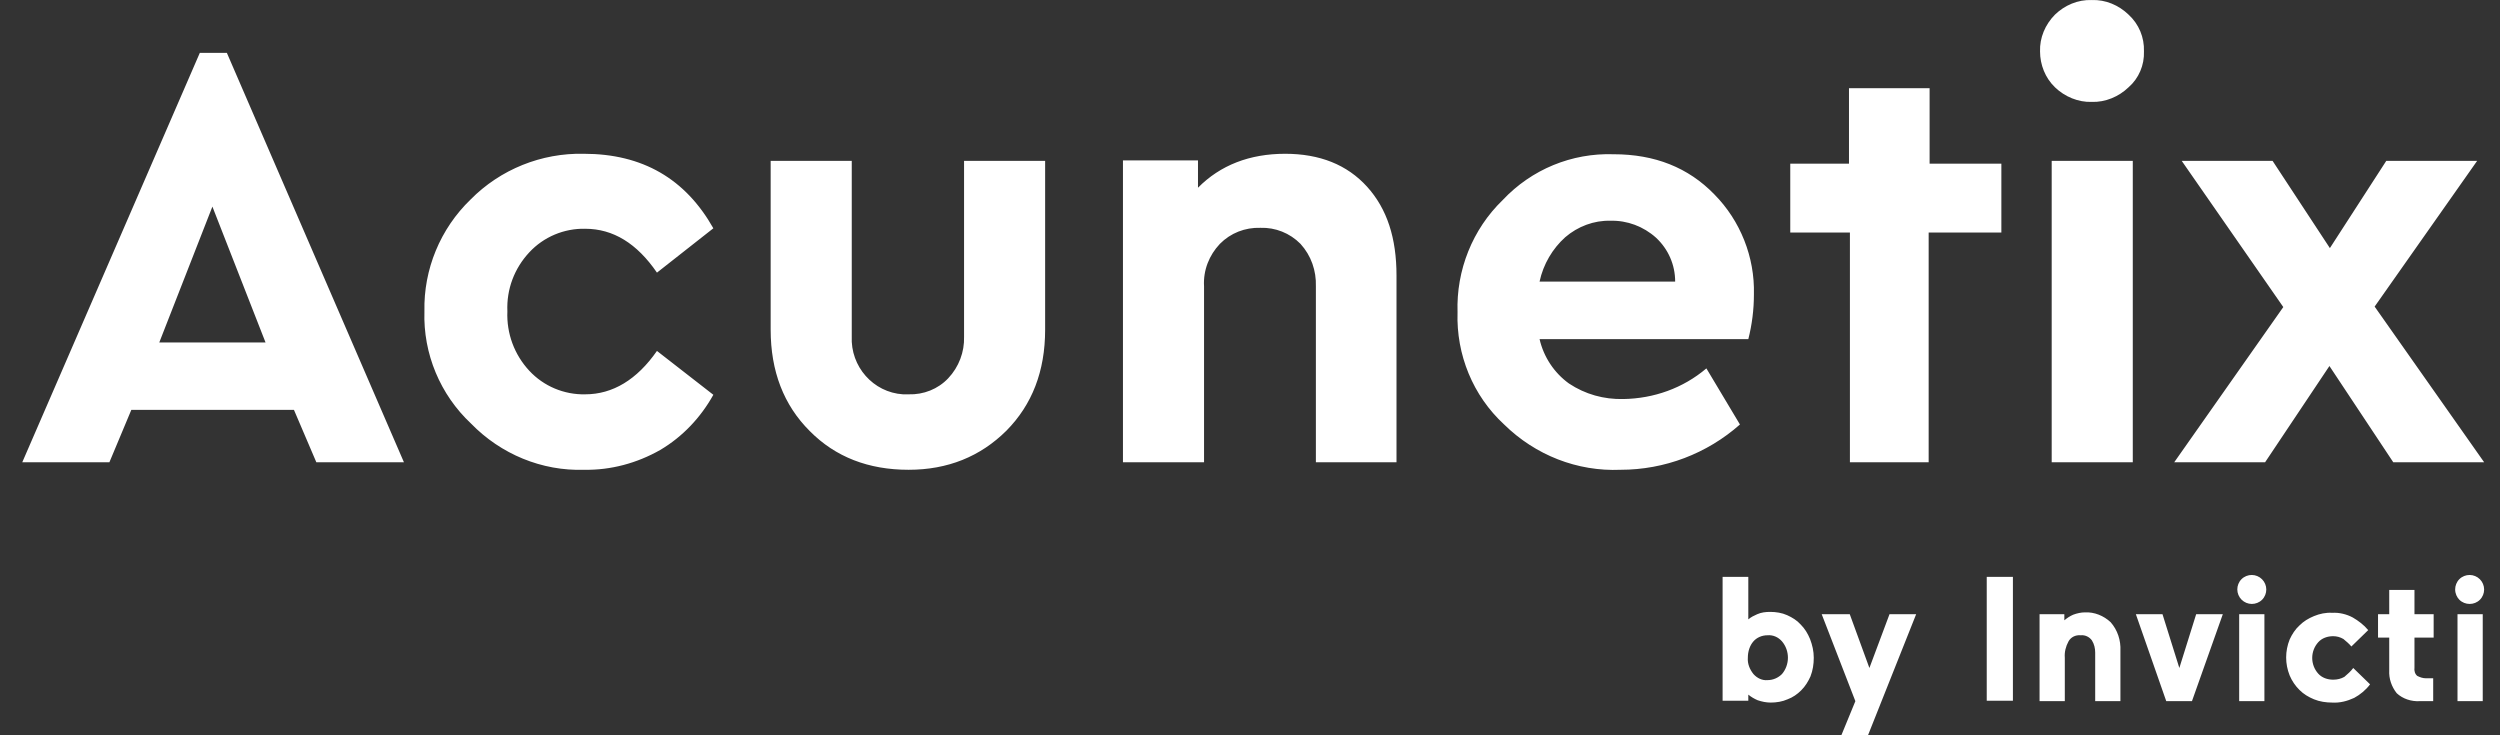
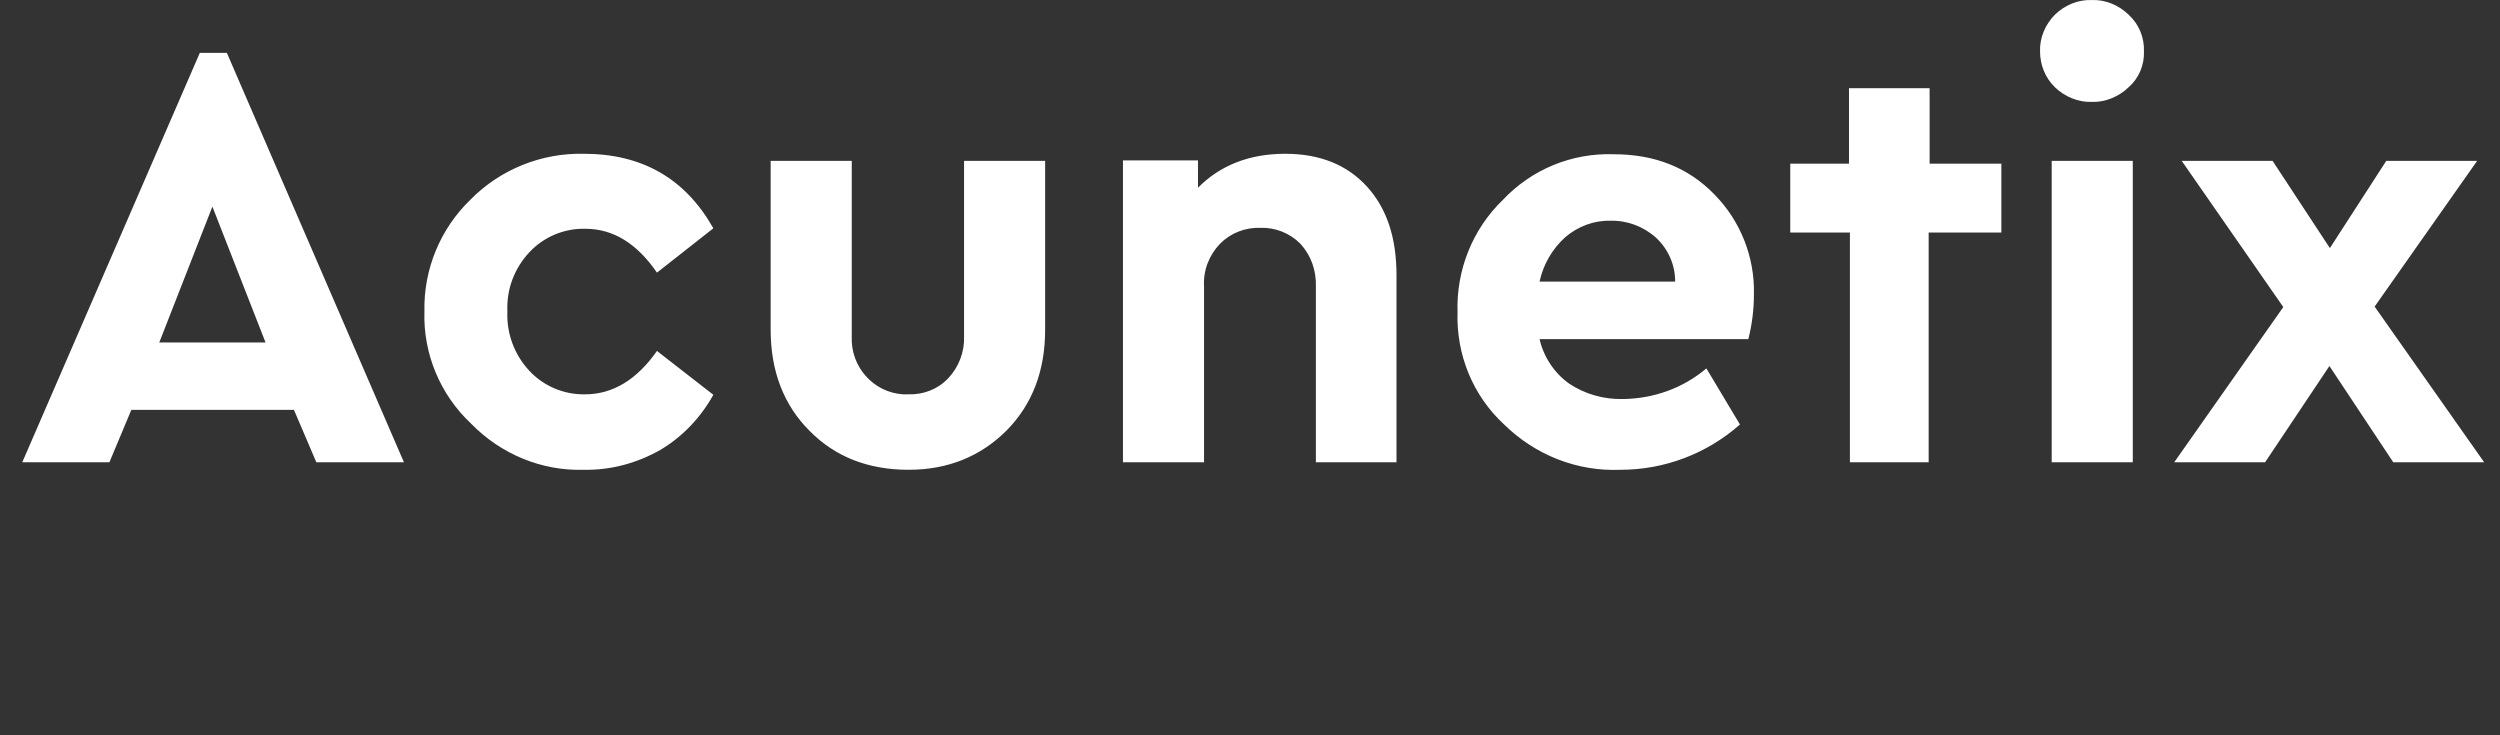
<svg xmlns="http://www.w3.org/2000/svg" width="170" height="50" viewBox="0 0 170 50" fill="none">
  <rect x="0" y="0" width="170" height="50" fill="#333333" stroke="none" />
  <path d="M21.51 31.432L19.989 27.872H8.93L7.44 31.432H1.515L13.588 3.594H15.426L27.467 31.432H21.51ZM18.056 23.286L14.443 14.049L10.831 23.286H18.056ZM28.861 21.169C28.798 18.315 29.939 15.556 31.998 13.568C34.026 11.515 36.815 10.393 39.698 10.457C43.691 10.457 46.606 12.157 48.508 15.524L44.673 18.539C43.311 16.551 41.695 15.556 39.794 15.556C38.367 15.524 36.973 16.102 35.991 17.16C34.977 18.25 34.438 19.662 34.502 21.169C34.438 22.676 34.977 24.119 35.991 25.21C36.973 26.268 38.367 26.846 39.794 26.814C41.663 26.814 43.311 25.819 44.673 23.863L48.508 26.846C47.652 28.385 46.416 29.7 44.895 30.598C43.311 31.496 41.536 31.977 39.73 31.945C36.847 32.041 34.058 30.887 32.03 28.802C29.939 26.846 28.766 24.055 28.861 21.169ZM52.405 22.42V10.938H57.919V22.869C57.824 24.921 59.377 26.685 61.405 26.814H61.785C62.799 26.846 63.781 26.461 64.478 25.723C65.207 24.953 65.587 23.927 65.556 22.901V10.938H71.069V22.42C71.069 25.242 70.182 27.519 68.439 29.283C66.665 31.047 64.447 31.945 61.785 31.945C59.06 31.945 56.81 31.079 55.067 29.315C53.292 27.551 52.405 25.242 52.405 22.42ZM94.962 18.732V31.432H89.48V19.469C89.512 18.411 89.163 17.384 88.434 16.583C87.705 15.845 86.723 15.46 85.709 15.492C84.663 15.46 83.681 15.845 82.952 16.583C82.224 17.352 81.811 18.379 81.875 19.469V31.432H76.361V10.906H81.463V12.766C82.984 11.227 84.98 10.457 87.388 10.457C89.733 10.457 91.603 11.195 92.966 12.702C94.328 14.21 94.962 16.198 94.962 18.732ZM118.886 23.061H104.69C104.972 24.278 105.682 25.349 106.686 26.076C107.796 26.814 109.063 27.166 110.394 27.134C112.454 27.102 114.45 26.397 116.034 25.05L118.316 28.866C116.069 30.852 113.187 31.945 110.204 31.945C107.257 32.073 104.405 30.951 102.282 28.866C100.159 26.91 99.018 24.119 99.113 21.233C99.018 18.379 100.127 15.589 102.187 13.6C104.151 11.515 106.876 10.393 109.728 10.489C112.517 10.489 114.798 11.387 116.573 13.215C118.348 15.011 119.33 17.481 119.266 20.014C119.267 21.042 119.139 22.066 118.886 23.061ZM104.69 19.148H113.911C113.911 17.994 113.436 16.936 112.612 16.166C111.756 15.396 110.647 14.979 109.507 15.011C108.398 14.979 107.288 15.396 106.433 16.134C105.577 16.903 104.944 17.962 104.69 19.148ZM138.723 3.498C138.691 2.568 139.071 1.67 139.737 0.996C140.402 0.355 141.289 -0.03 142.24 0.002C143.191 -0.03 144.078 0.355 144.743 0.996C145.441 1.637 145.821 2.535 145.789 3.498C145.821 4.428 145.441 5.326 144.743 5.935C144.078 6.577 143.159 6.961 142.24 6.929C141.321 6.961 140.402 6.577 139.737 5.935C139.071 5.294 138.723 4.396 138.723 3.498ZM139.515 31.432V10.938H145.029V31.432H139.515ZM168.921 31.432H162.741L158.401 24.889L154.028 31.432H147.849L155.264 20.88L148.356 10.938H154.535L158.432 16.871L162.267 10.938H168.447L161.475 20.848L168.921 31.432ZM131.213 5.999H125.731V11.131H121.738V15.813H125.794V31.432H131.149V15.813H136.093V11.131H131.213V5.999Z" fill="white" />
-   <path d="M123.336 44.724C123.336 45.169 123.272 45.582 123.113 45.995C122.954 46.344 122.764 46.663 122.477 46.948C122.223 47.203 121.905 47.425 121.556 47.552C121.206 47.711 120.793 47.775 120.411 47.775C120.093 47.775 119.807 47.711 119.521 47.616C119.299 47.521 119.076 47.393 118.885 47.234V47.648H117.137V39.225H118.885V42.117C119.076 41.958 119.267 41.863 119.489 41.767C119.775 41.641 120.062 41.609 120.379 41.609C120.761 41.609 121.174 41.672 121.524 41.831C121.874 41.99 122.191 42.181 122.446 42.467C122.732 42.753 122.923 43.071 123.082 43.452C123.24 43.865 123.336 44.279 123.336 44.724ZM118.853 44.724C118.822 45.137 118.981 45.518 119.235 45.836C119.489 46.122 119.839 46.281 120.189 46.249C120.57 46.249 120.92 46.09 121.174 45.836C121.714 45.2 121.714 44.247 121.174 43.611C120.92 43.325 120.57 43.166 120.189 43.198C119.807 43.198 119.458 43.357 119.235 43.611C118.981 43.897 118.853 44.31 118.853 44.724ZM127.023 50H125.211L126.165 47.679L123.876 41.767H125.784L127.119 45.423L128.486 41.767H130.298L127.023 50ZM135.098 47.648V39.225H136.878V47.648H135.098ZM140.407 44.724V47.679H138.69V41.767H140.375V42.181C140.565 42.022 140.756 41.895 140.979 41.799C141.233 41.704 141.519 41.641 141.774 41.641C142.409 41.609 143.045 41.863 143.522 42.308C143.999 42.848 144.221 43.547 144.189 44.247V47.679H142.473V44.374C142.473 44.088 142.409 43.802 142.25 43.547C142.091 43.325 141.805 43.166 141.487 43.198C141.138 43.166 140.82 43.325 140.661 43.611C140.47 43.961 140.375 44.342 140.407 44.724ZM151.151 41.767L149.053 47.679H147.305L145.239 41.767H147.05L148.195 45.423L149.339 41.767H151.151ZM152.137 40.083C152.137 39.829 152.232 39.574 152.423 39.384C152.614 39.193 152.868 39.098 153.122 39.098C153.383 39.099 153.633 39.204 153.817 39.388C154.002 39.572 154.106 39.822 154.108 40.083C154.108 40.337 154.012 40.592 153.822 40.782C153.631 40.973 153.377 41.068 153.122 41.068C152.861 41.067 152.612 40.962 152.427 40.778C152.243 40.593 152.138 40.344 152.137 40.083ZM152.264 47.648V41.767H153.98V47.679H152.264V47.648ZM160.02 45.423L161.165 46.535C160.879 46.917 160.497 47.234 160.084 47.457C159.607 47.679 159.098 47.807 158.59 47.775C158.176 47.775 157.732 47.711 157.35 47.552C156.969 47.393 156.651 47.203 156.364 46.917C156.079 46.636 155.852 46.301 155.697 45.931C155.379 45.137 155.379 44.279 155.697 43.484C155.856 43.134 156.079 42.785 156.364 42.53C156.651 42.244 156.969 42.054 157.35 41.895C157.732 41.736 158.176 41.641 158.59 41.672C159.067 41.641 159.575 41.767 159.989 41.99C160.371 42.212 160.751 42.499 161.038 42.848L159.894 43.961C159.734 43.77 159.544 43.611 159.352 43.452C159.131 43.325 158.908 43.261 158.654 43.261C158.272 43.261 157.891 43.389 157.637 43.675C157.375 43.968 157.231 44.347 157.231 44.739C157.231 45.132 157.375 45.511 157.637 45.804C157.891 46.09 158.272 46.218 158.654 46.218C158.939 46.218 159.193 46.154 159.416 46.027C159.639 45.836 159.861 45.645 160.02 45.423ZM164.535 47.679C163.963 47.711 163.39 47.521 162.977 47.139C162.628 46.694 162.436 46.154 162.468 45.582V43.357H161.706V41.767H162.468V40.115H164.184V41.767H165.488V43.357H164.184V45.391C164.153 45.614 164.217 45.836 164.376 45.963C164.566 46.058 164.756 46.122 164.948 46.122H165.457V47.679H164.535ZM166.951 40.083C166.951 39.829 167.046 39.574 167.236 39.384C167.427 39.193 167.682 39.098 167.937 39.098C168.197 39.099 168.447 39.204 168.631 39.388C168.815 39.572 168.919 39.822 168.921 40.083C168.921 40.337 168.826 40.592 168.635 40.782C168.445 40.973 168.191 41.068 167.937 41.068C167.682 41.068 167.427 40.973 167.236 40.782C167.077 40.623 166.951 40.369 166.951 40.083ZM167.11 47.648V41.767H168.826V47.679H167.11V47.648Z" fill="white" />
</svg>